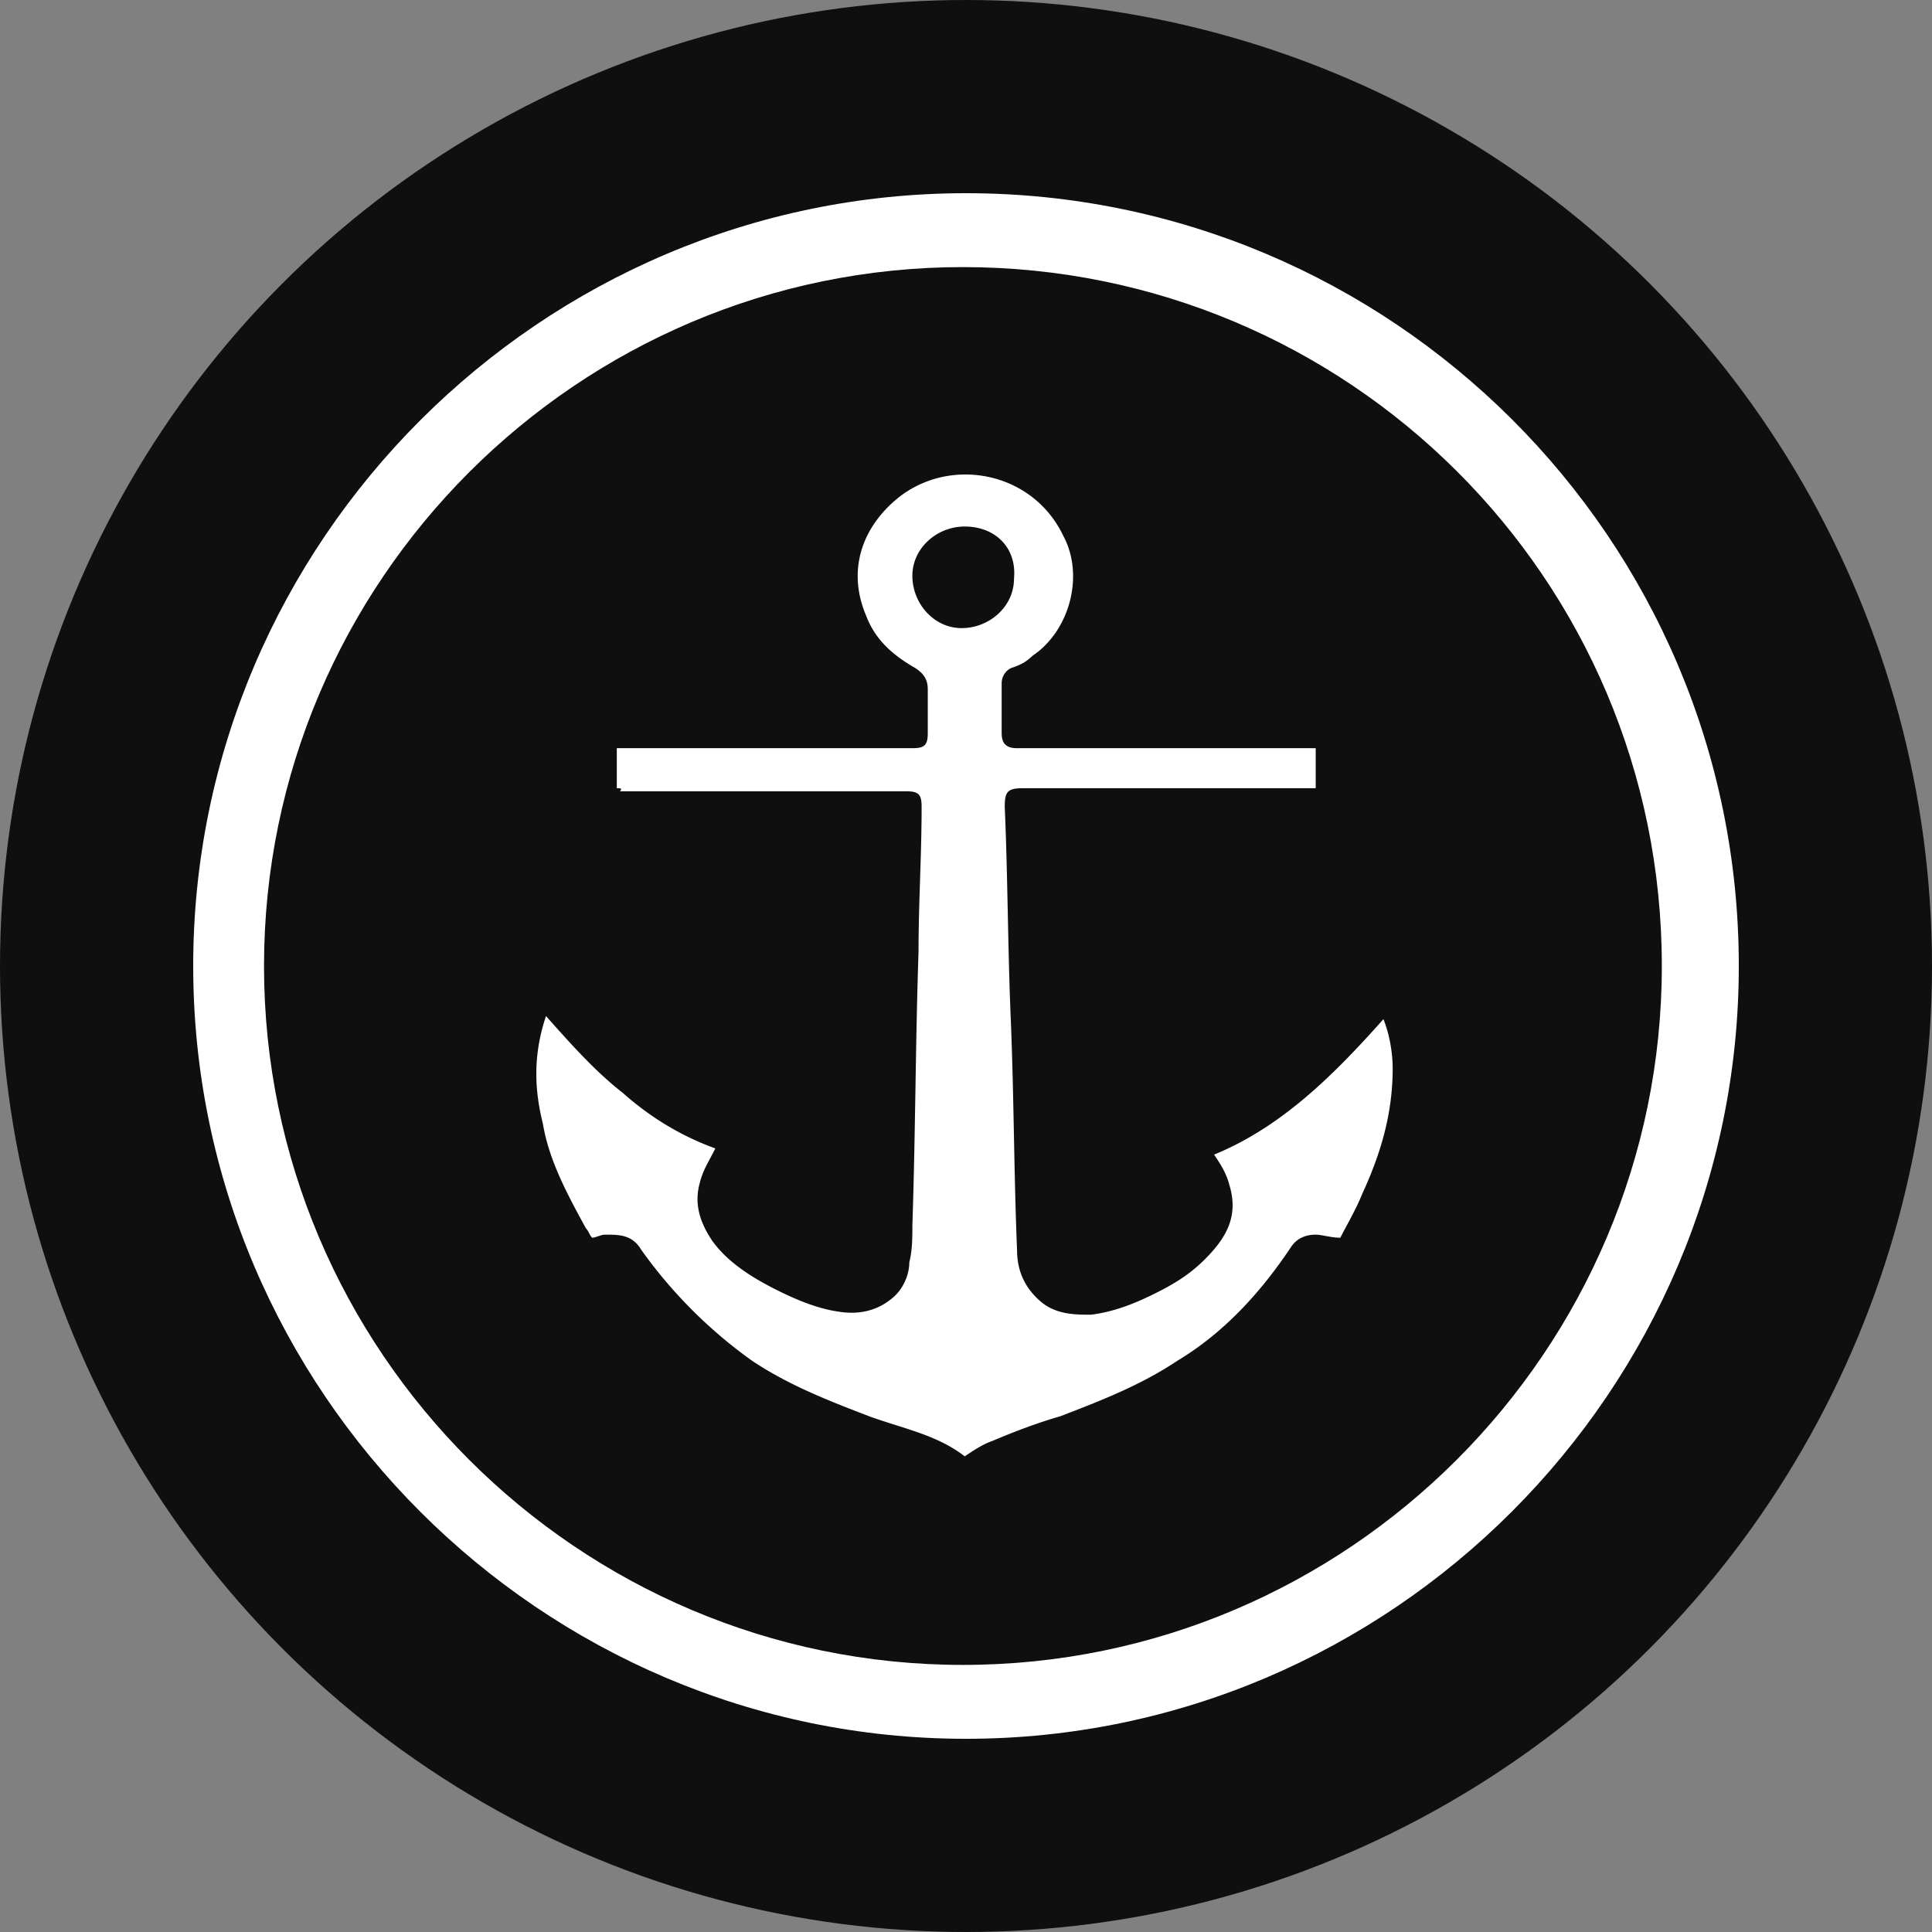
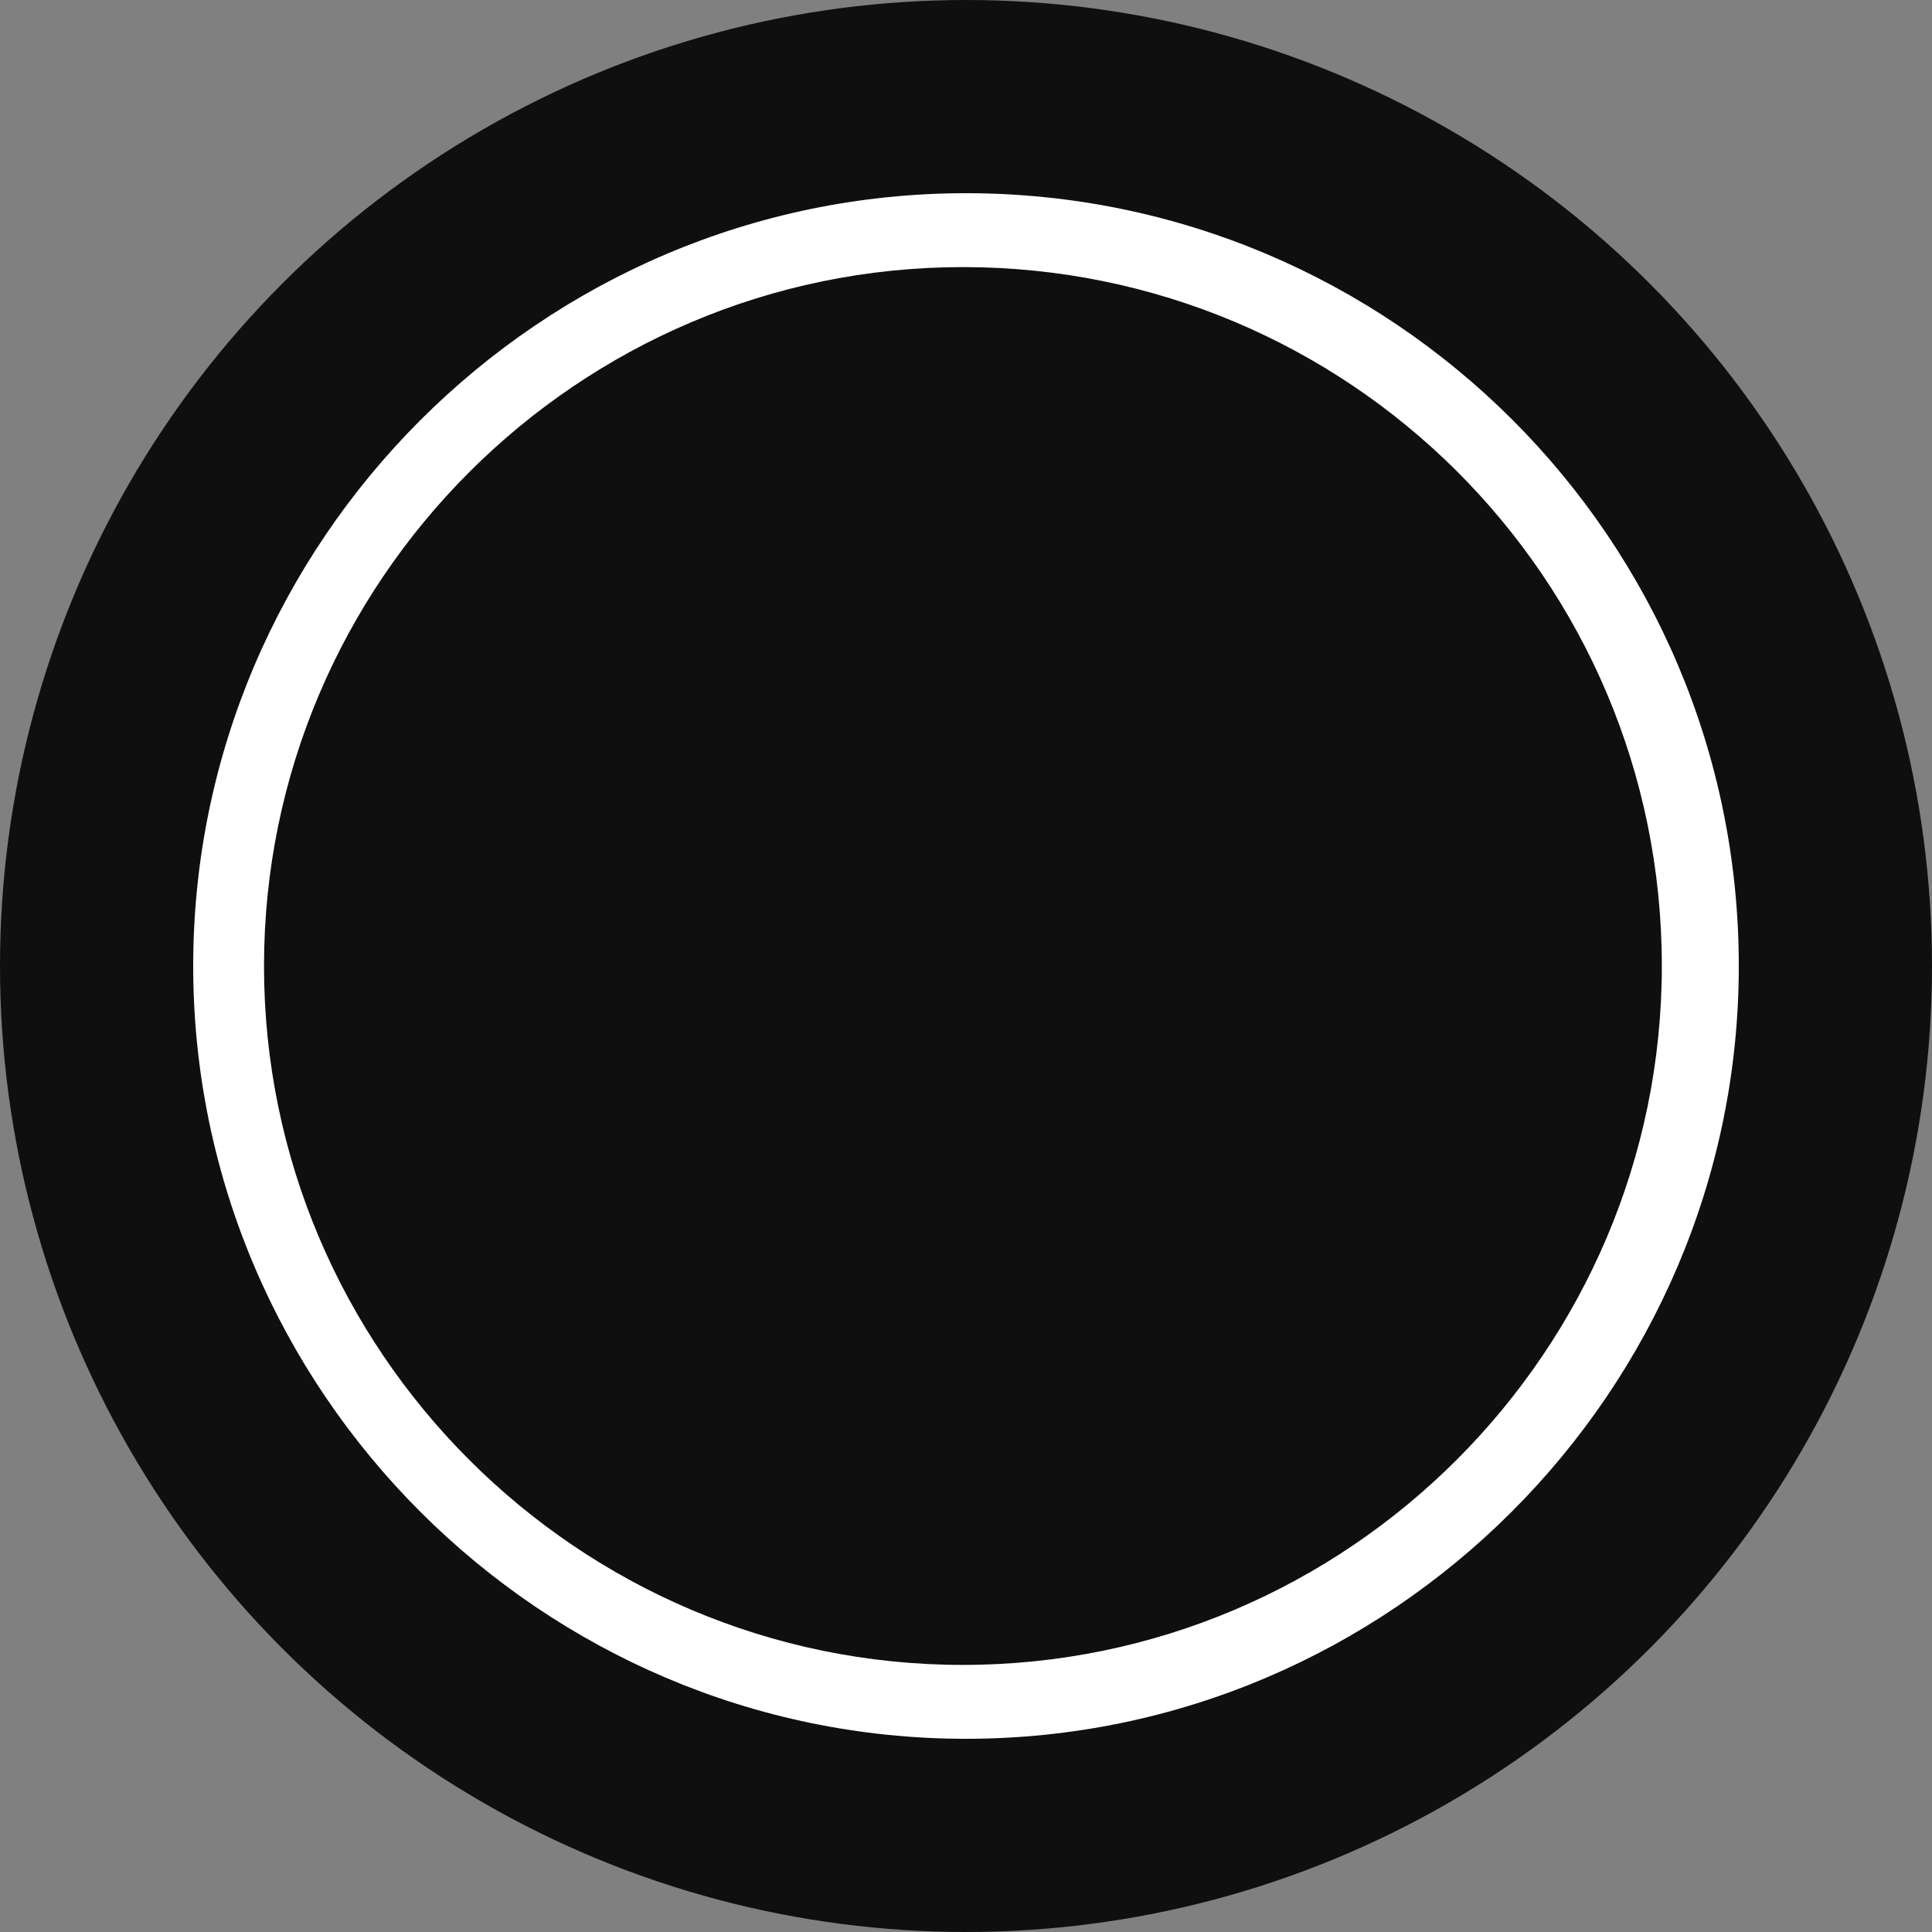
<svg xmlns="http://www.w3.org/2000/svg" width="500" height="500" fill="none">
  <rect width="100%" height="100%" fill="#808080" stroke="none" />
  <circle cx="250" cy="250" r="250" fill="#0F0F0F" />
  <path d="M430.08 250c0 99.602-81.275 180.877-180.877 180.877-99.601 0-180.876-81.275-180.876-180.877S149.602 69.124 249.203 69.124c99.602 0 180.877 80.478 180.877 180.876zm19.92 0c0-110.757-90.04-200-200-200S50 140.04 50 250s90.04 200 200 200 200-90.04 200-200z" fill="#fff" />
-   <path d="M159.627 203.99v-10.358h76.494c3.188 0 3.985-.797 3.985-3.984v-11.156c0-2.39-.797-3.984-3.188-5.577-5.577-3.188-10.358-7.172-12.749-13.546-4.781-11.156-1.593-22.311 7.968-30.279 13.546-11.155 35.06-7.171 43.028 9.562 5.578 10.358 1.594 24.701-7.968 31.075-1.593 1.594-3.187 2.391-5.577 3.188-1.594.796-2.391 2.39-2.391 3.984v12.749c0 2.39.797 3.984 3.984 3.984h77.291v10.358h-75.697c-3.984 0-4.781.797-4.781 4.781.797 18.327.797 37.45 1.594 55.777.796 19.92.796 39.841 1.593 58.964 0 4.781 1.594 9.562 6.375 13.546 3.984 3.187 8.765 3.187 12.749 3.187 6.374-.796 11.952-3.187 16.733-5.577 4.781-2.391 8.765-4.781 12.749-8.765 5.577-5.578 8.765-11.156 6.374-19.124-.797-3.187-2.39-5.578-3.984-7.968 17.53-7.171 31.076-20.717 43.825-35.06 1.593 3.984 2.39 8.765 2.39 12.749 0 11.952-3.187 22.311-7.968 32.67-1.593 3.984-3.984 7.968-5.578 11.155-2.39 0-4.78-.797-6.374-.797-2.39 0-4.781.797-6.375 3.187-7.968 11.953-17.529 22.311-29.482 29.483-9.561 6.374-19.92 10.358-30.279 14.342-5.577 1.594-11.952 3.984-17.529 6.375-2.391.796-4.781 2.39-7.172 3.984-7.171-5.578-15.936-7.172-24.701-10.359-10.358-3.984-20.717-7.968-30.279-14.342a122.558 122.558 0 01-28.685-28.686c-2.39-3.984-5.578-3.984-9.562-3.984-.797 0-2.39.797-3.187.797-.797-.797-.797-1.594-1.594-2.39-4.781-8.765-9.561-17.53-11.155-27.092-2.391-9.562-2.39-18.327.797-27.889 6.374 7.172 12.749 14.343 19.92 19.921 7.171 6.374 15.14 11.155 23.904 14.342-1.593 3.188-3.187 5.578-3.984 8.765-1.593 5.578 0 10.359 3.188 15.14 3.984 5.578 10.358 9.562 16.733 12.749 4.781 2.39 10.358 4.781 15.936 5.578 4.781.796 9.562 0 13.546-3.188 3.187-2.39 4.781-6.374 4.781-9.562.797-3.187.796-6.374.796-9.561.797-23.905.797-47.012 1.594-70.917 0-12.749.797-24.701.797-37.45 0-3.187-.797-3.984-3.984-3.984h-74.104c.797-.797 0-.797-.797-.797zm90.04-67.729c-7.171 0-13.546 5.578-13.546 12.749 0 7.172 5.578 13.546 12.749 13.546 7.172 0 13.546-5.578 13.546-12.749.797-7.968-4.781-13.546-12.749-13.546z" fill="#fff" />
</svg>